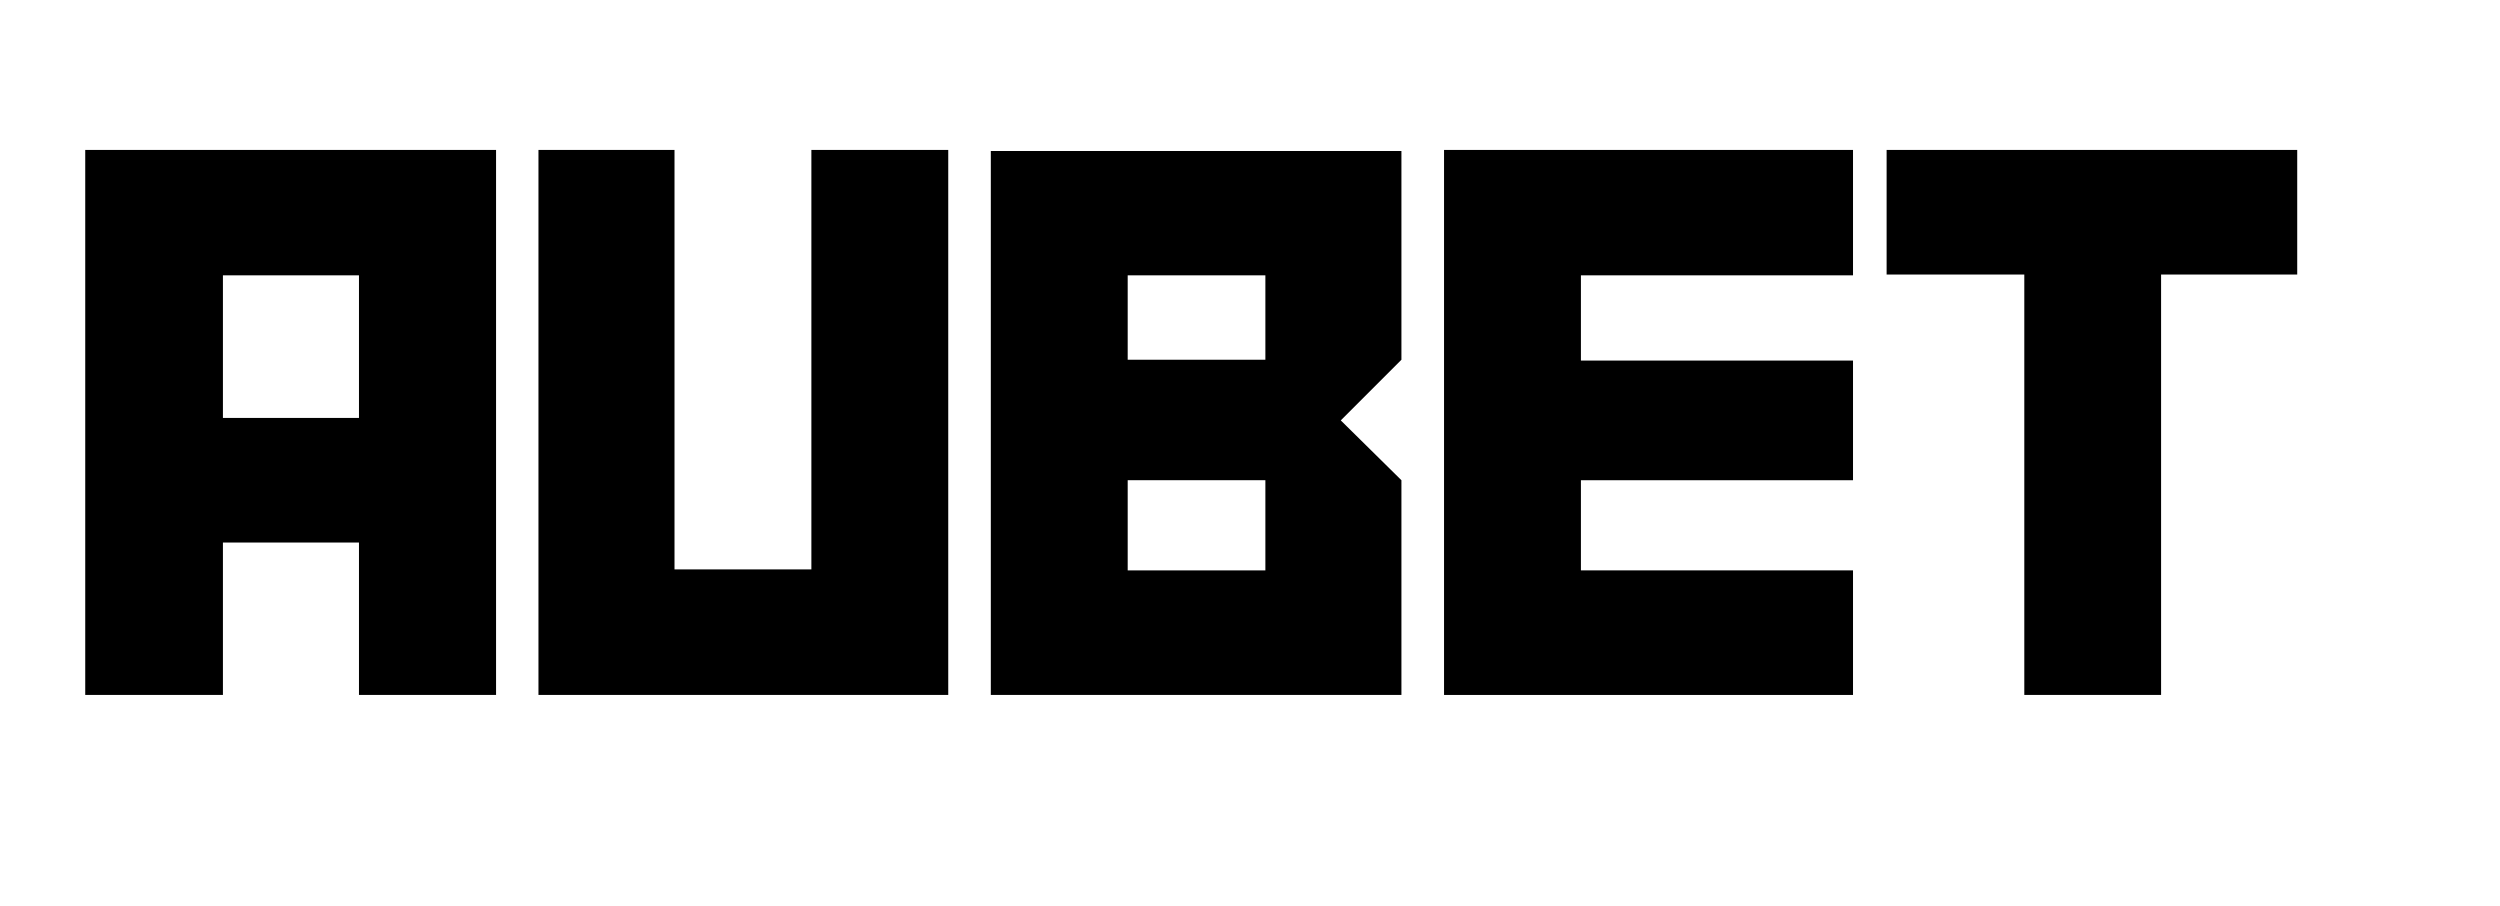
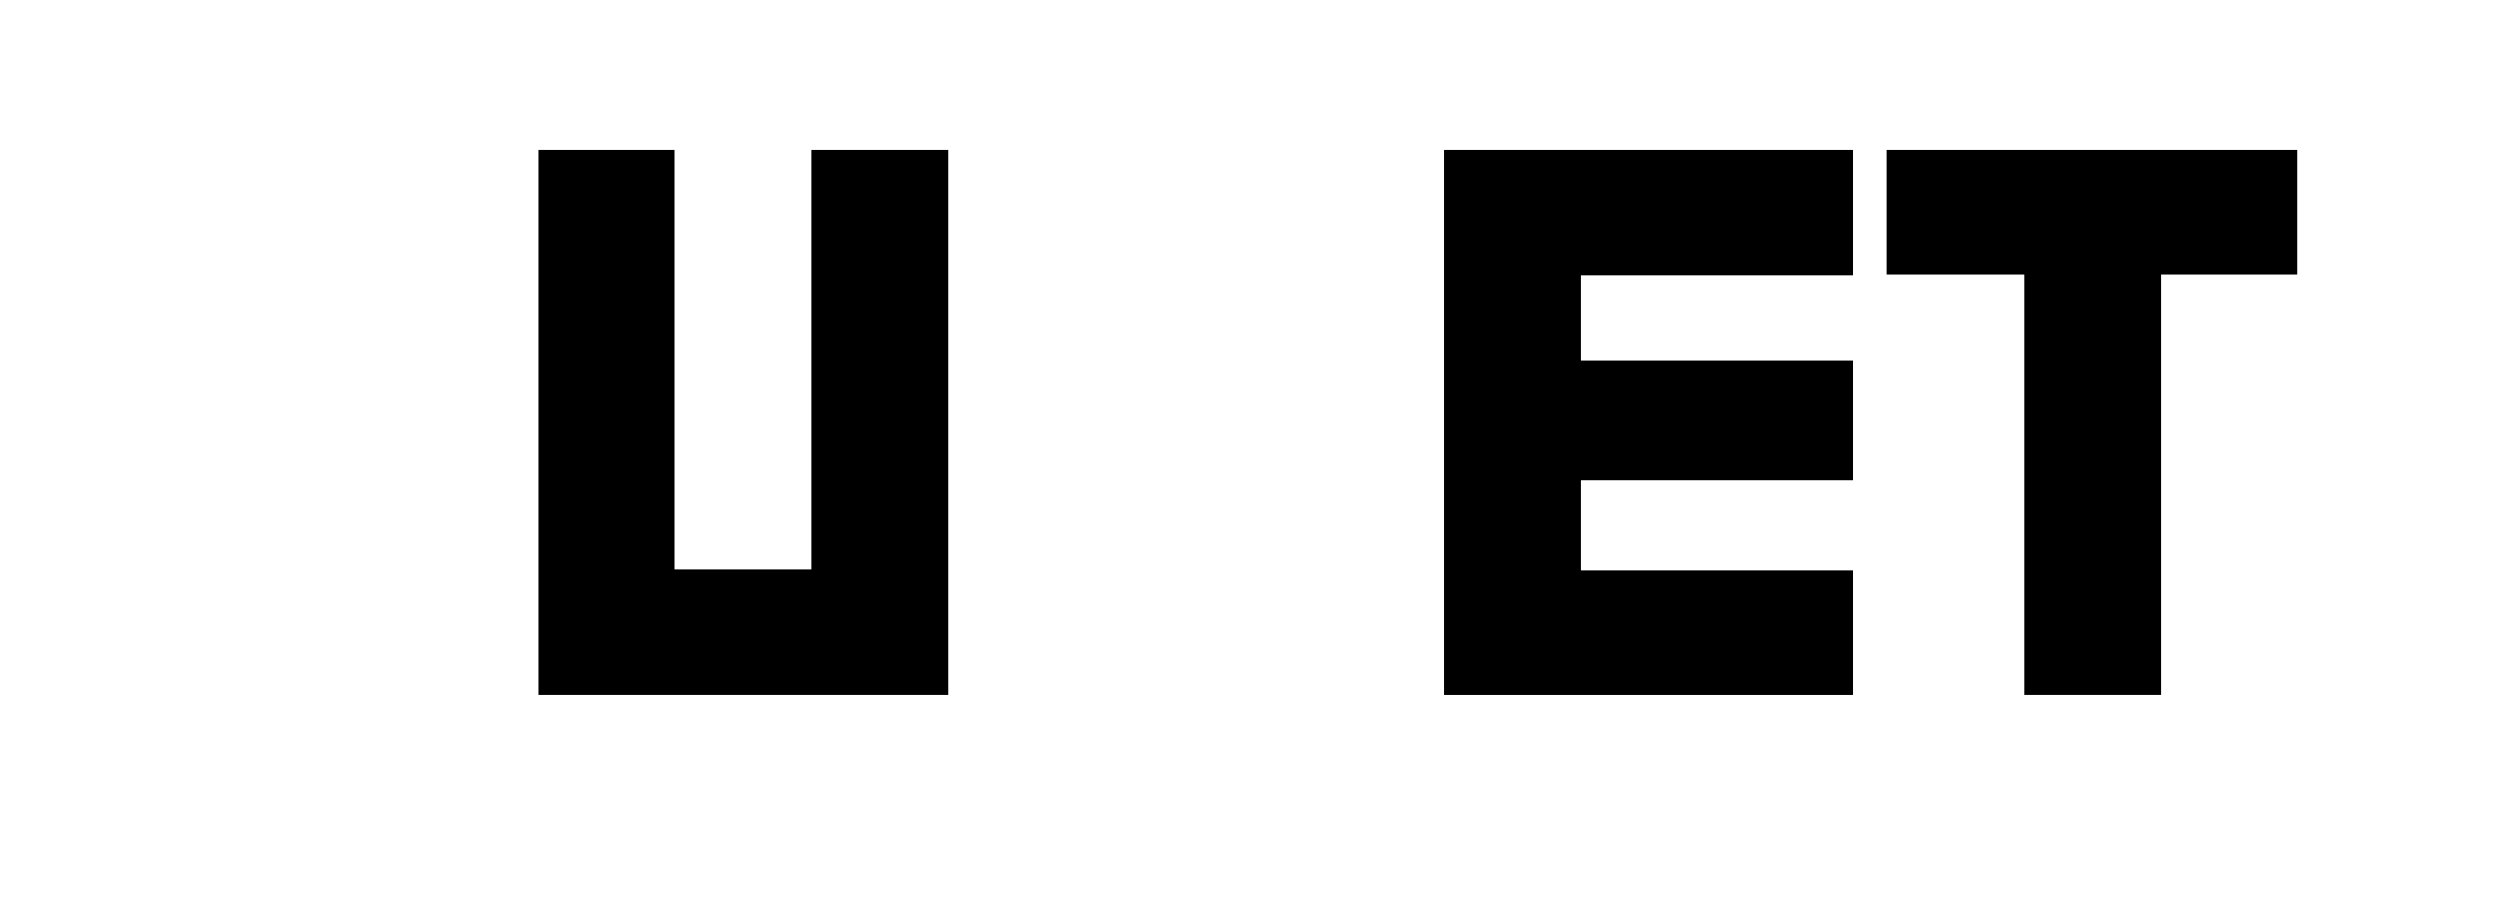
<svg xmlns="http://www.w3.org/2000/svg" viewBox="0 0 579.57 210">
  <defs>
    <style>.cls-1{fill:none;}</style>
  </defs>
  <g id="Bounding_box" data-name="Bounding box">
    <rect class="cls-1" width="579.57" height="210" />
  </g>
  <g id="Typeface">
-     <path d="M83.22,161.11V125.77H51.68v35.34H19.76V34.76H115V161.11Zm0-97.28H51.68V96.89H83.22Z" />
    <path d="M124.83,161.11V34.76h31.54V132H188.1V34.76h31.73V161.11Z" />
-     <path d="M229.7,161.11V35h95.19V83.4L310.83,97.46l14.06,13.87v49.78Zm63.65-97.28H261.43V83.4h31.92Zm0,47.5H261.43v20.9h31.92Z" />
    <path d="M334.77,161.11V34.76h94.81V63.83H366.5V83.59h63.08v27.74H366.5v20.9h63.08v28.88Z" />
    <path d="M501,63.64v97.47H469.29V63.64H437.37V34.76h95.19V63.64Z" />
  </g>
</svg>